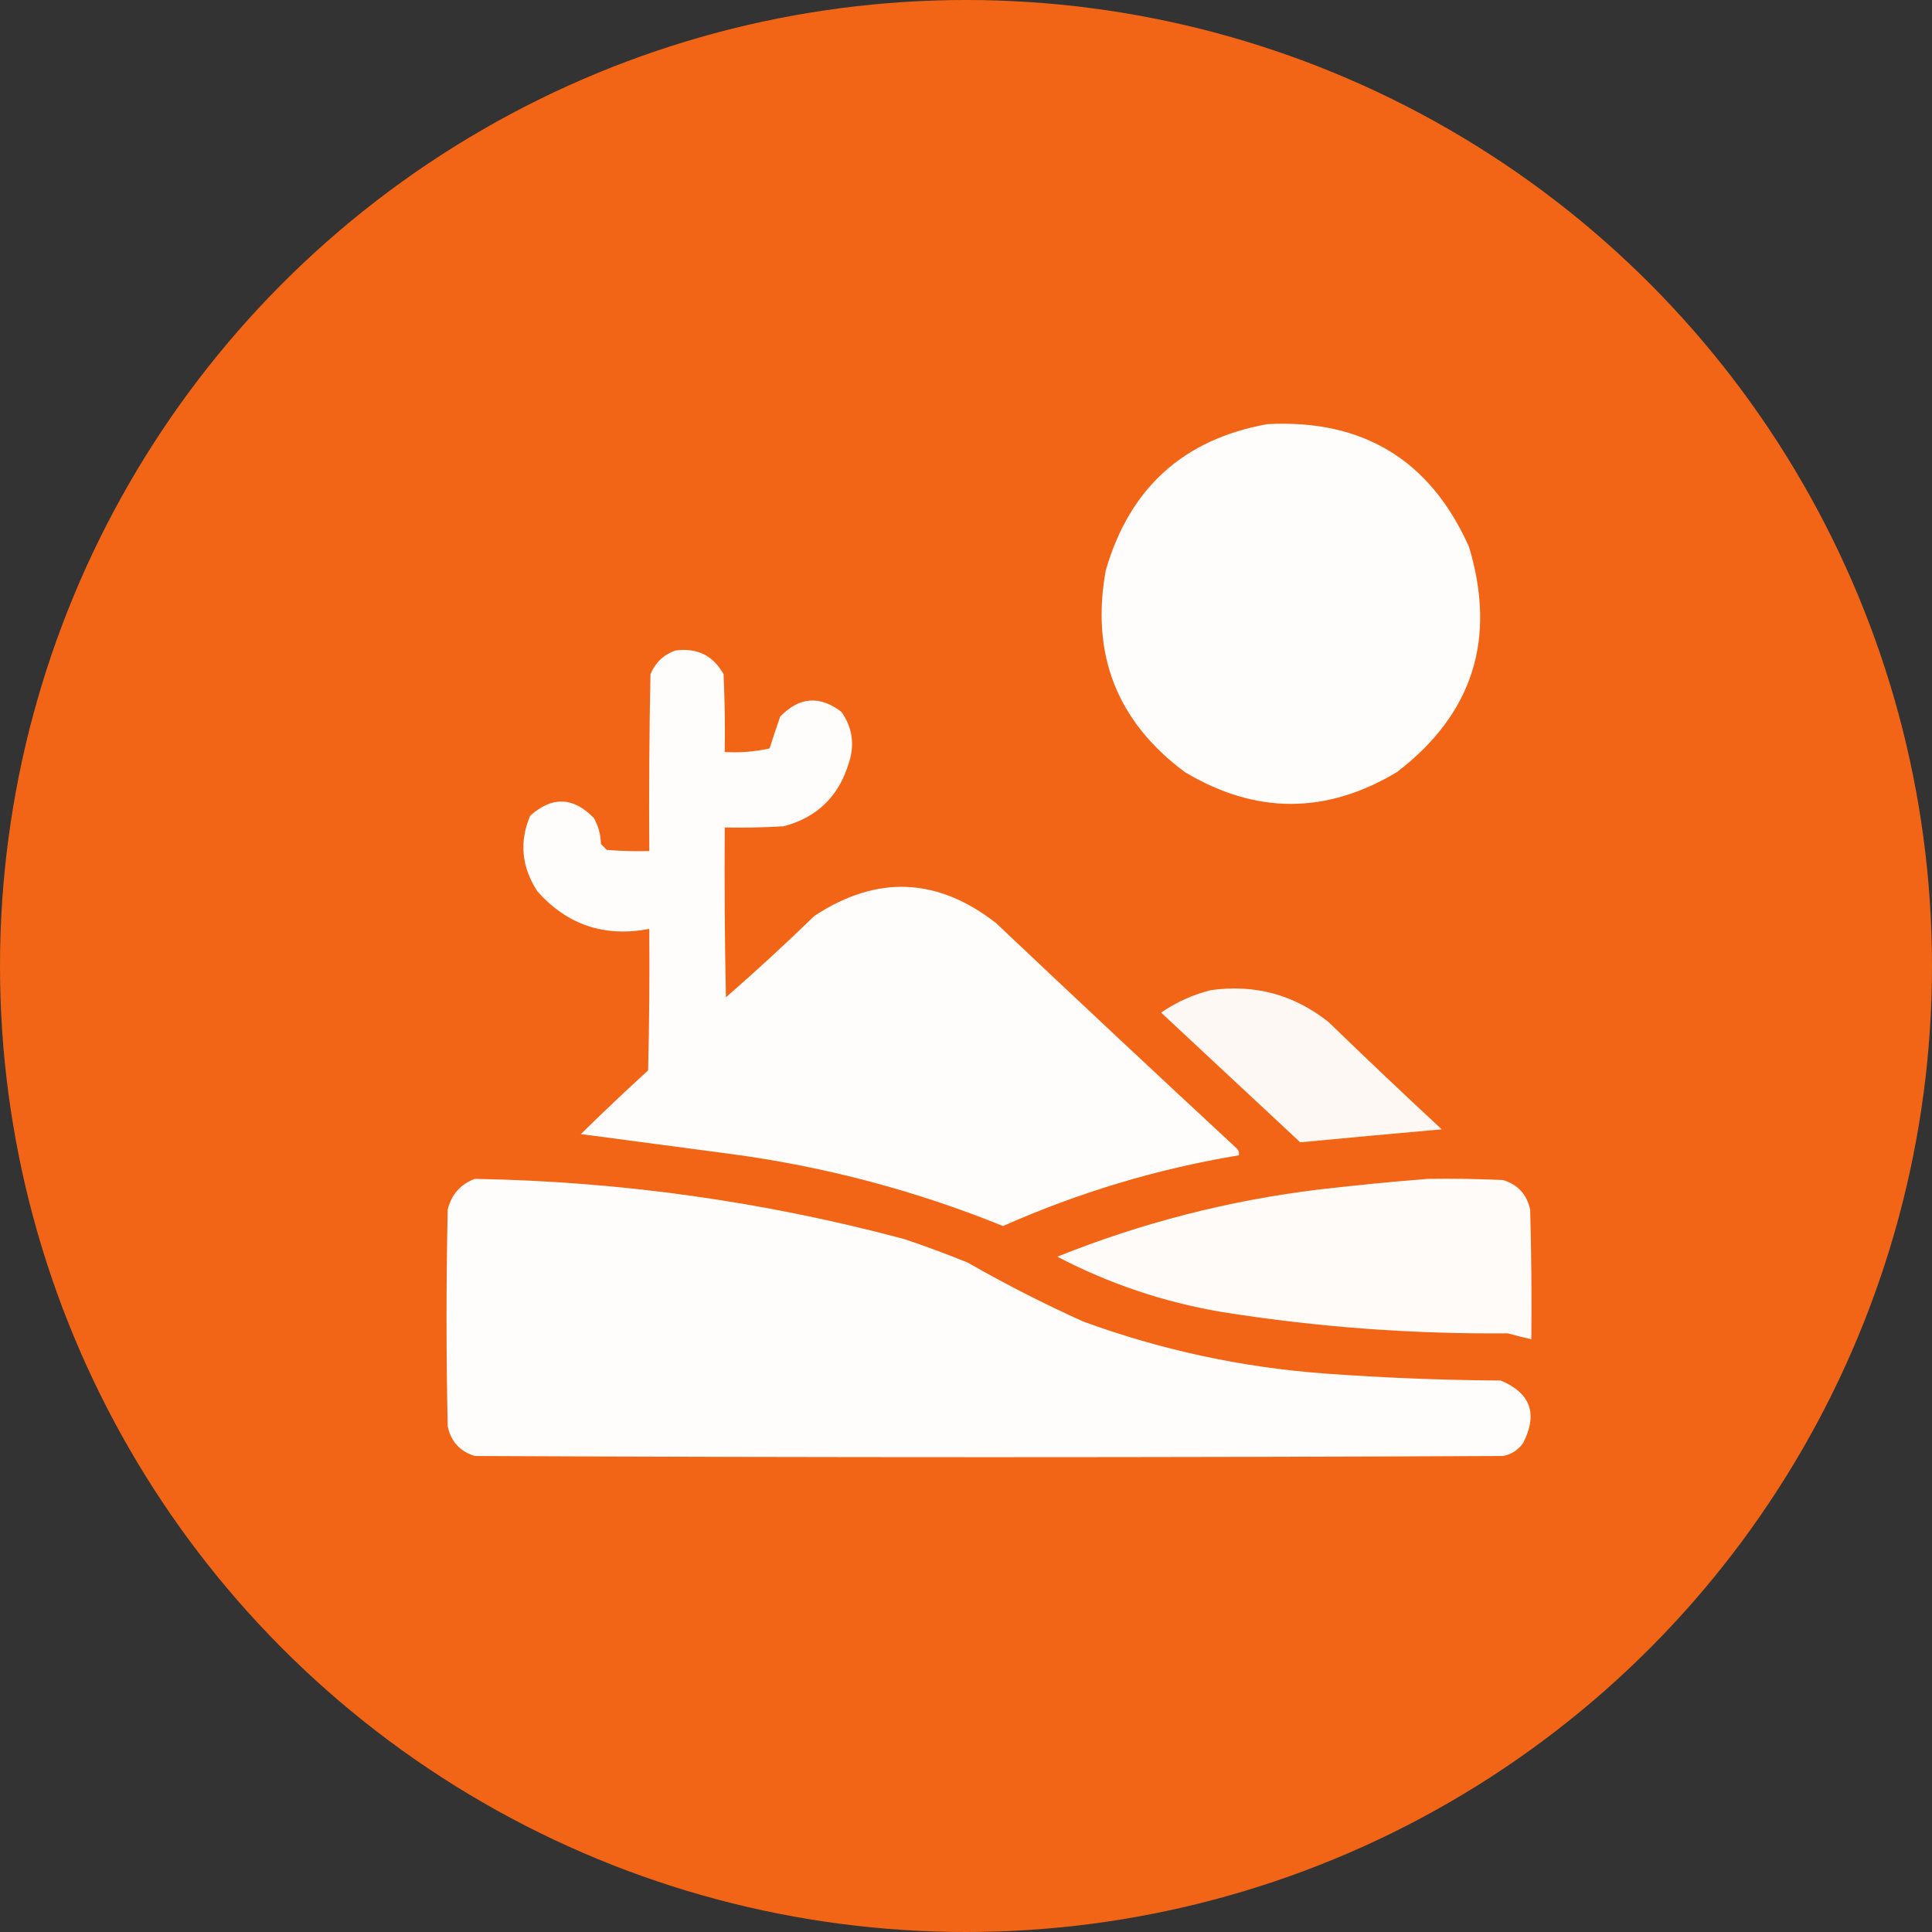
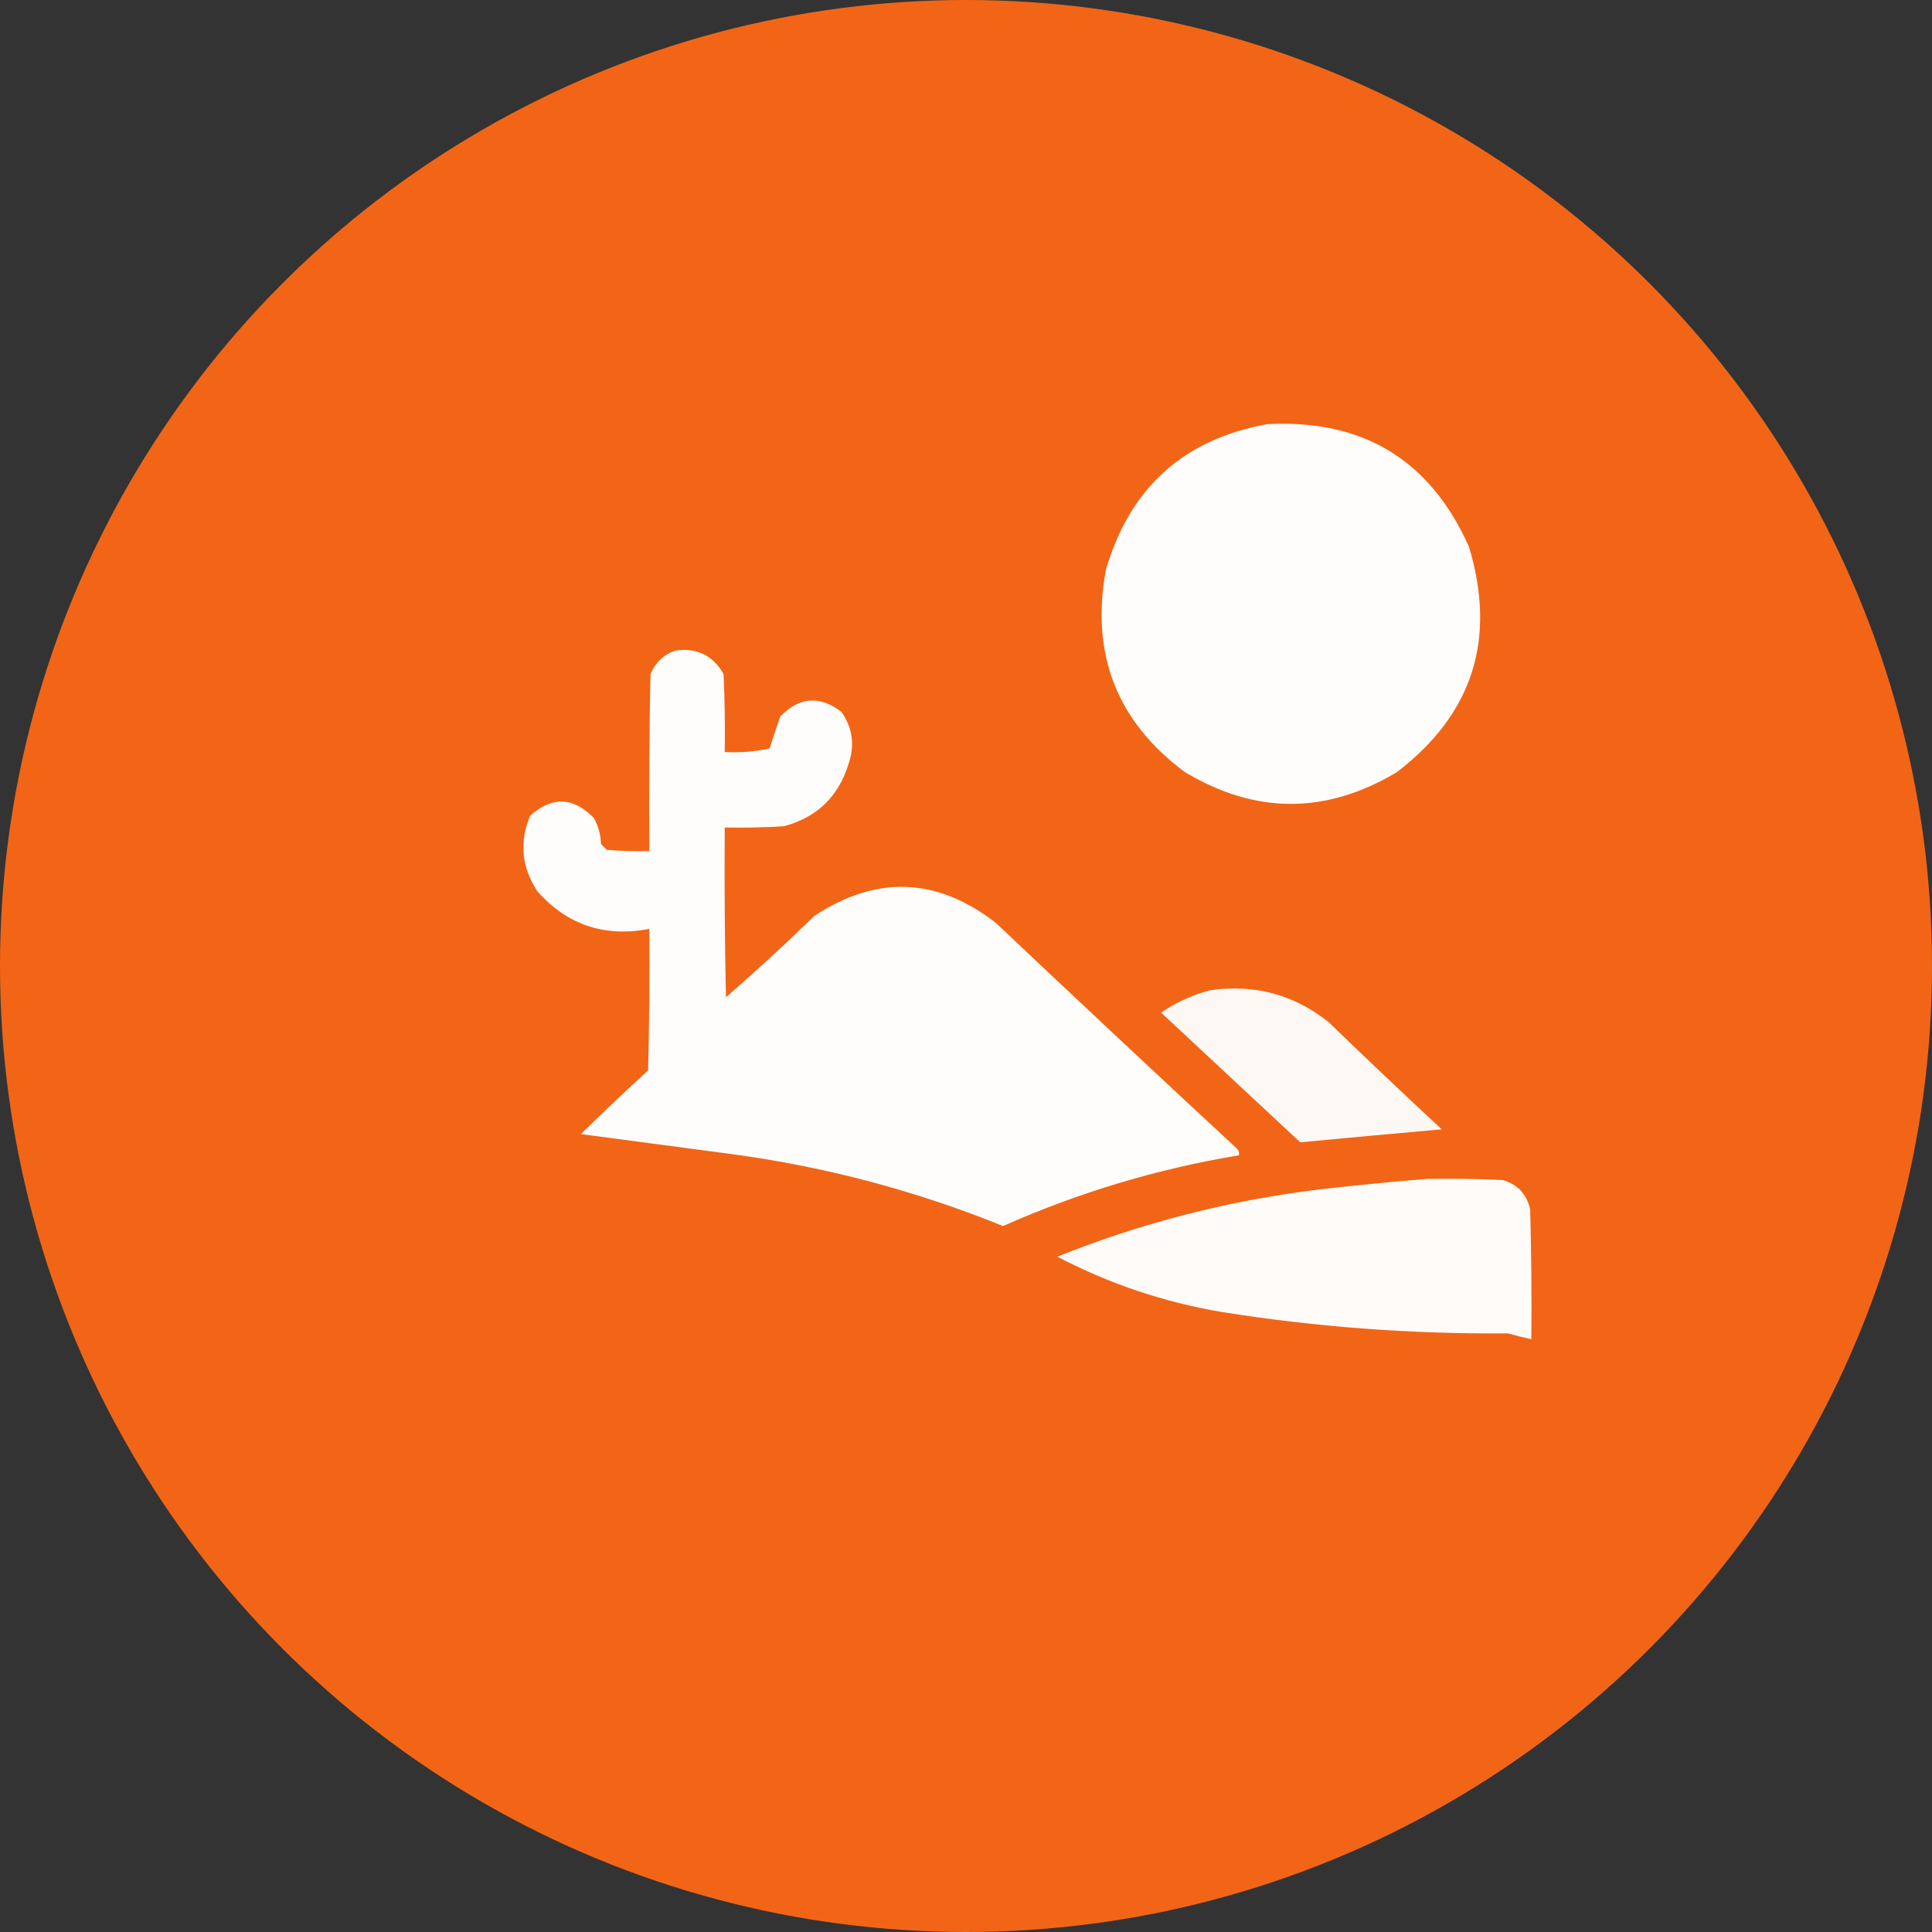
<svg xmlns="http://www.w3.org/2000/svg" width="50" height="50" viewBox="0 0 50 50" fill="none">
  <rect x="0" y="0" width="50" height="50" fill="#333333" stroke="none" />
  <circle cx="25" cy="25" r="25" fill="#F26516" />
  <path opacity="0.986" fill-rule="evenodd" clip-rule="evenodd" d="M32.798 10.977C35.273 10.846 37.013 11.904 38.017 14.151C38.736 16.535 38.116 18.478 36.155 19.98C34.324 21.079 32.493 21.079 30.662 19.98C28.906 18.674 28.225 16.934 28.617 14.762C29.233 12.63 30.627 11.368 32.798 10.977Z" fill="white" />
  <path opacity="0.982" fill-rule="evenodd" clip-rule="evenodd" d="M17.474 16.837C18.037 16.758 18.454 16.961 18.726 17.448C18.756 18.119 18.766 18.79 18.756 19.462C19.148 19.485 19.535 19.454 19.916 19.37C20.004 19.097 20.096 18.822 20.191 18.546C20.685 18.034 21.214 17.993 21.777 18.424C22.065 18.837 22.126 19.285 21.961 19.767C21.7 20.617 21.141 21.157 20.282 21.384C19.774 21.415 19.265 21.425 18.756 21.415C18.746 22.88 18.756 24.345 18.787 25.81C19.568 25.13 20.331 24.428 21.076 23.704C22.688 22.642 24.255 22.703 25.775 23.887C27.841 25.841 29.916 27.784 32.001 29.716C32.055 29.766 32.075 29.827 32.062 29.899C29.95 30.25 27.916 30.861 25.958 31.73C23.699 30.814 21.36 30.194 18.939 29.868C17.636 29.695 16.334 29.522 15.033 29.35C15.602 28.791 16.182 28.241 16.773 27.702C16.803 26.481 16.813 25.26 16.803 24.04C15.64 24.261 14.674 23.935 13.904 23.063C13.497 22.436 13.436 21.785 13.721 21.11C14.29 20.603 14.839 20.623 15.369 21.171C15.486 21.378 15.547 21.602 15.552 21.842C15.603 21.893 15.654 21.944 15.704 21.995C16.07 22.025 16.436 22.035 16.803 22.025C16.793 20.499 16.803 18.974 16.834 17.448C16.962 17.146 17.176 16.943 17.474 16.837Z" fill="white" />
  <path opacity="0.957" fill-rule="evenodd" clip-rule="evenodd" d="M31.331 25.626C32.471 25.465 33.488 25.74 34.382 26.45C35.351 27.389 36.328 28.314 37.312 29.227C36.088 29.335 34.868 29.447 33.65 29.563C32.45 28.444 31.249 27.325 30.049 26.206C30.446 25.935 30.873 25.742 31.331 25.626Z" fill="white" />
-   <path opacity="0.985" fill-rule="evenodd" clip-rule="evenodd" d="M12.289 30.509C16.057 30.575 19.759 31.094 23.398 32.066C23.953 32.252 24.503 32.456 25.045 32.676C26.016 33.232 27.012 33.741 28.036 34.202C30.048 34.937 32.123 35.385 34.262 35.545C35.785 35.657 37.311 35.718 38.839 35.728C39.612 36.052 39.805 36.591 39.419 37.345C39.291 37.526 39.118 37.638 38.9 37.681C30.03 37.722 21.16 37.722 12.289 37.681C11.908 37.565 11.674 37.31 11.587 36.918C11.546 35.046 11.546 33.175 11.587 31.303C11.686 30.91 11.92 30.645 12.289 30.509Z" fill="white" />
  <path opacity="0.972" fill-rule="evenodd" clip-rule="evenodd" d="M36.946 30.509C37.597 30.499 38.248 30.509 38.899 30.54C39.28 30.656 39.514 30.91 39.601 31.302C39.631 32.421 39.642 33.54 39.631 34.659C39.427 34.615 39.224 34.564 39.021 34.507C36.543 34.528 34.081 34.345 31.636 33.957C30.133 33.704 28.708 33.226 27.363 32.523C29.541 31.648 31.799 31.068 34.138 30.784C35.082 30.675 36.018 30.583 36.946 30.509Z" fill="white" />
</svg>